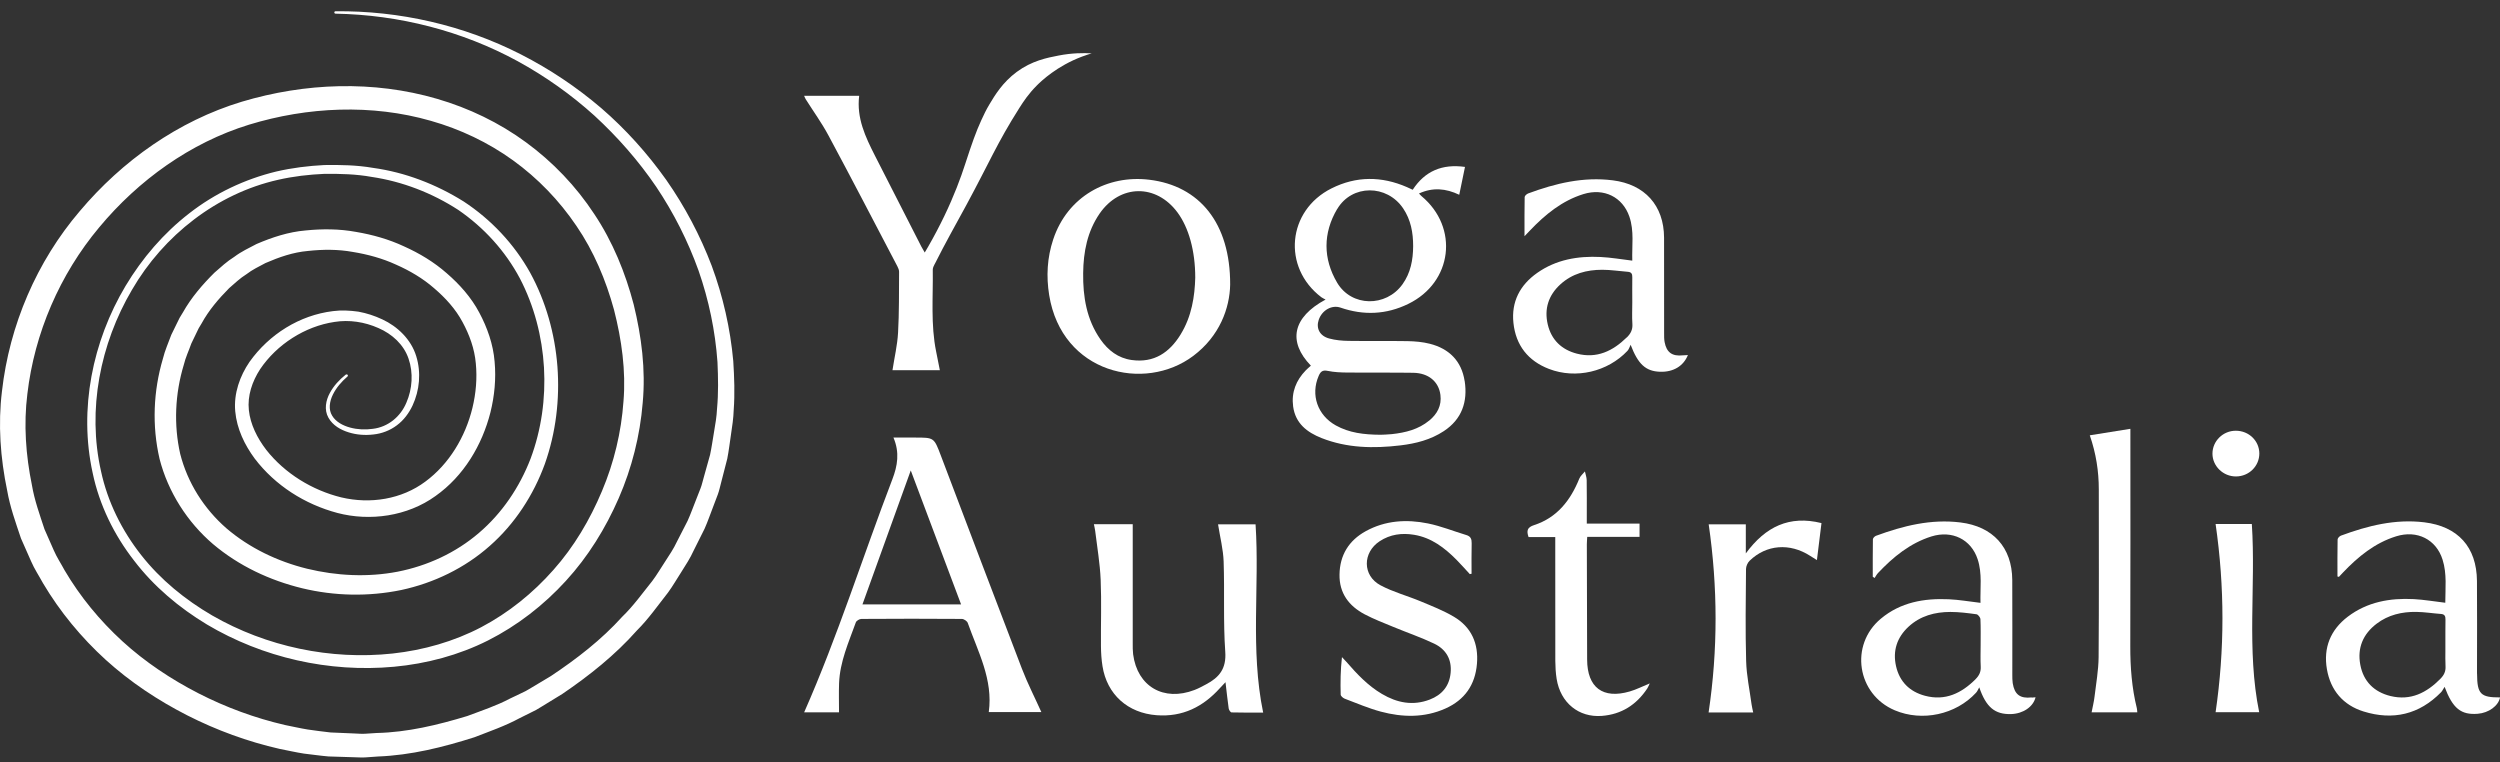
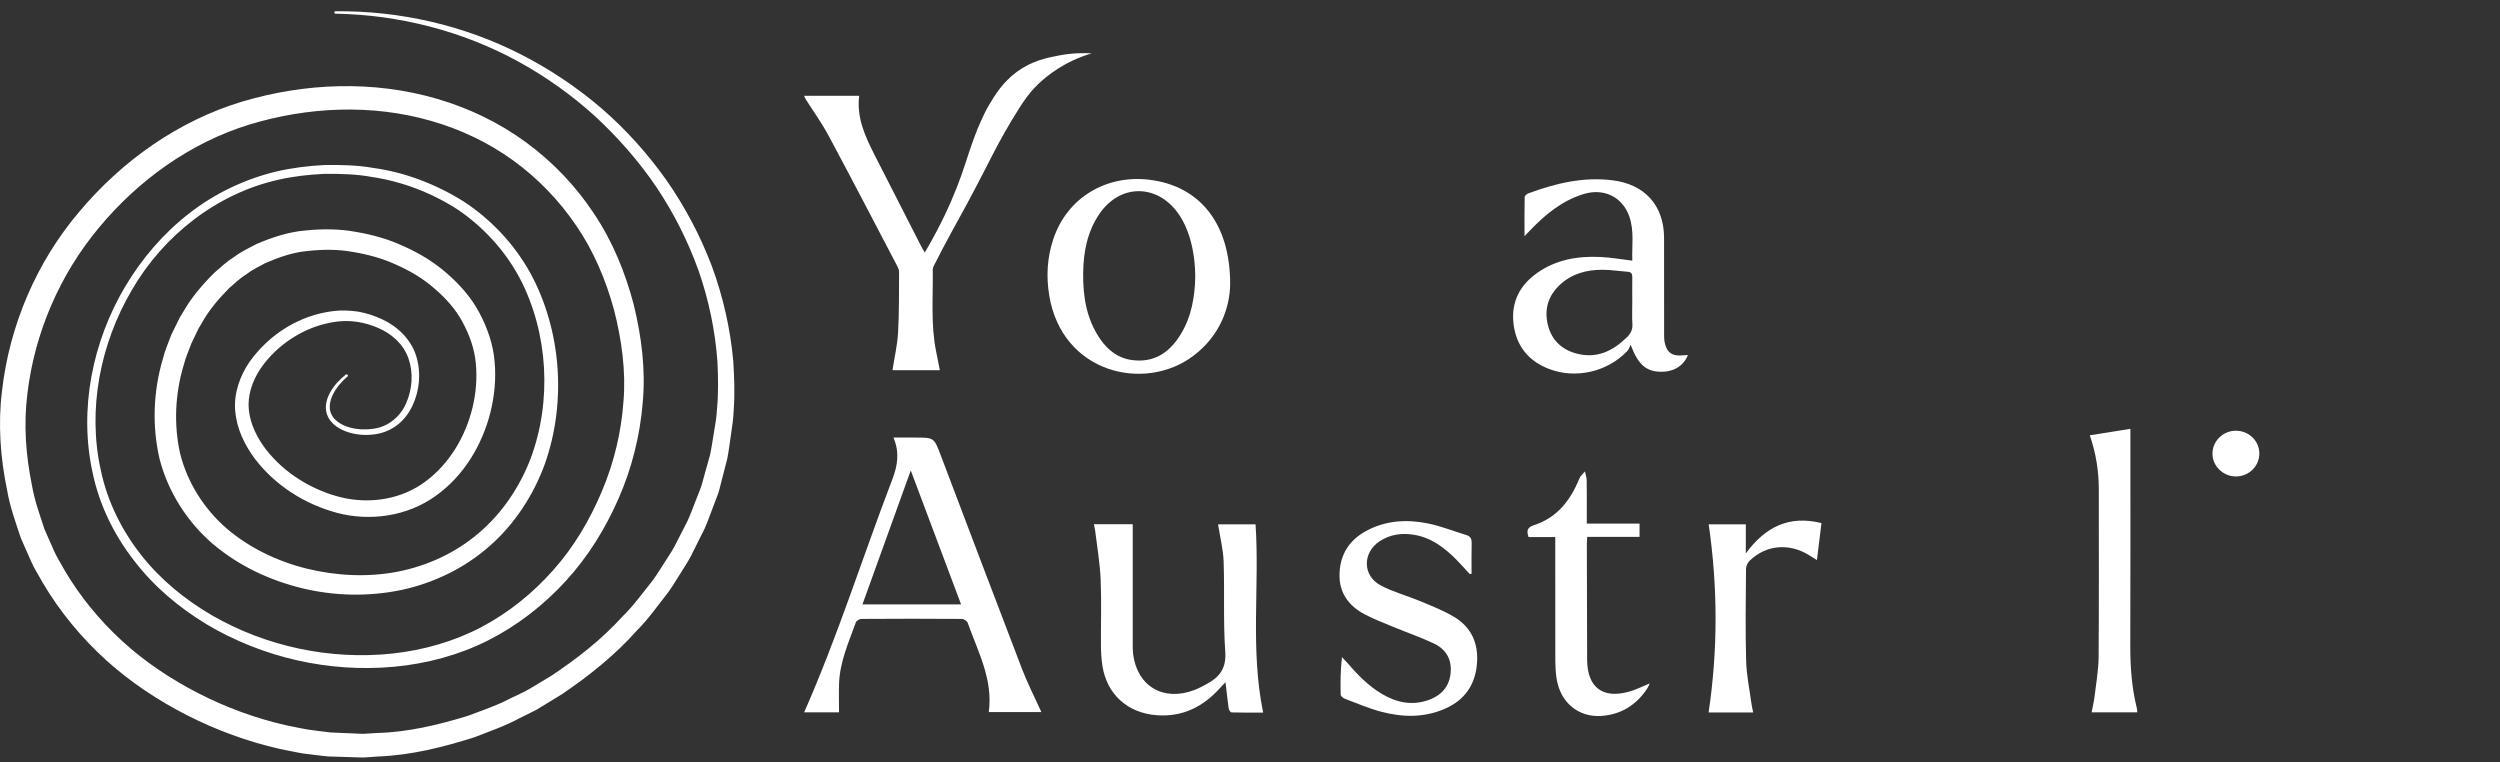
<svg xmlns="http://www.w3.org/2000/svg" width="200" height="61" viewBox="0 0 200 61" fill="none">
  <rect x="0" y="0" width="200" height="61" fill="#333333" stroke="none" />
  <g clip-path="url(#clip0_2340_29591)">
    <path d="M68.997 48.35C70.276 44.8 71.539 41.296 72.861 37.636C74.226 41.273 75.54 44.768 76.886 48.35H69.001H68.997ZM83.307 56.965C82.778 55.789 82.201 54.665 81.75 53.489C79.565 47.804 77.419 42.102 75.254 36.409C74.72 35.001 74.716 35.005 73.202 35.005H71.476C71.986 36.205 71.802 37.262 71.39 38.34C69.017 44.532 67.032 50.87 64.333 56.984H67.122C67.122 56.182 67.099 55.424 67.126 54.661C67.189 52.939 67.895 51.382 68.464 49.797C68.511 49.659 68.758 49.514 68.911 49.514C71.59 49.494 74.273 49.494 76.948 49.514C77.113 49.514 77.364 49.687 77.419 49.832C78.239 52.148 79.459 54.366 79.102 56.965H83.303H83.307Z" fill="white" />
    <path d="M87.52 41.934H90.618V42.555C90.618 45.527 90.618 48.5 90.618 51.472C90.618 51.763 90.615 52.054 90.65 52.341C90.987 54.921 93.094 56.147 95.565 55.196C95.883 55.074 96.185 54.909 96.487 54.748C97.534 54.197 98.119 53.497 98.021 52.141C97.852 49.742 97.974 47.328 97.891 44.922C97.856 43.943 97.605 42.972 97.444 41.945H100.445C100.774 46.919 100.01 51.956 101.053 57.008C100.206 57.008 99.362 57.016 98.523 56.993C98.44 56.993 98.311 56.792 98.295 56.674C98.201 56.017 98.134 55.357 98.04 54.575C97.856 54.771 97.723 54.905 97.597 55.046C96.24 56.548 94.608 57.374 92.525 57.217C90.23 57.044 88.555 55.561 88.198 53.285C88.116 52.766 88.081 52.231 88.077 51.704C88.061 49.927 88.128 48.15 88.053 46.377C87.998 45.071 87.771 43.77 87.614 42.468C87.594 42.303 87.551 42.142 87.512 41.934" fill="white" />
-     <path d="M158.058 54.323C156.929 55.455 155.626 56.096 153.994 55.66C152.774 55.333 151.966 54.539 151.684 53.297C151.405 52.062 151.758 50.992 152.684 50.135C153.626 49.266 154.791 48.956 156.034 48.956C156.729 48.956 157.427 49.046 158.117 49.141C158.243 49.156 158.427 49.392 158.435 49.534C158.466 50.214 158.451 50.898 158.451 51.582C158.451 52.164 158.427 52.746 158.458 53.324C158.482 53.737 158.337 54.04 158.054 54.323M162.542 55.793C161.612 55.9 161.161 55.569 161.016 54.645C160.985 54.429 160.985 54.201 160.985 53.981C160.985 51.453 160.993 48.924 160.981 46.392C160.965 43.789 159.431 42.114 156.834 41.796C154.473 41.505 152.257 42.063 150.076 42.865C149.97 42.905 149.836 43.046 149.832 43.141C149.817 44.139 149.821 45.138 149.821 46.141C149.872 46.172 149.923 46.203 149.97 46.239C150.06 46.101 150.134 45.952 150.248 45.834C151.46 44.552 152.802 43.455 154.512 42.916C156.171 42.398 157.69 43.152 158.211 44.737C158.592 45.885 158.404 47.065 158.439 48.228C157.552 48.126 156.729 47.977 155.901 47.941C153.924 47.851 152.041 48.181 150.468 49.495C147.949 51.594 148.557 55.546 151.582 56.824C153.775 57.751 156.466 57.173 158.082 55.42C158.196 55.298 158.254 55.133 158.341 54.987C158.886 56.576 159.588 57.162 160.883 57.126C161.844 57.099 162.664 56.544 162.844 55.782C162.734 55.789 162.636 55.797 162.534 55.809" fill="white" />
-     <path d="M195.238 54.299C194.132 55.42 192.857 56.076 191.241 55.683C189.931 55.361 189.076 54.519 188.825 53.186C188.57 51.846 189.036 50.729 190.127 49.899C191.061 49.188 192.151 48.936 193.304 48.952C193.963 48.96 194.626 49.07 195.285 49.117C195.58 49.141 195.642 49.306 195.638 49.565C195.634 49.876 195.631 50.186 195.631 50.497C195.631 50.851 195.631 51.209 195.631 51.562C195.631 51.716 195.631 51.873 195.631 52.026C195.631 52.451 195.619 52.876 195.642 53.3C195.666 53.713 195.521 54.012 195.238 54.295M198.161 53.906V53.344C198.161 51.051 198.176 48.763 198.157 46.475C198.133 43.754 196.631 42.11 193.936 41.784C191.614 41.505 189.429 42.055 187.279 42.849C187.161 42.893 187.008 43.05 187.008 43.16C186.989 44.147 186.997 45.134 186.997 46.121C187.036 46.129 187.075 46.141 187.114 46.148C187.216 46.038 187.318 45.924 187.424 45.818C188.64 44.54 189.978 43.439 191.692 42.905C193.371 42.382 194.897 43.152 195.407 44.776C195.764 45.908 195.623 47.068 195.623 48.22C194.748 48.118 193.928 47.973 193.1 47.929C191.198 47.831 189.382 48.15 187.82 49.337C186.432 50.395 185.859 51.826 186.153 53.536C186.444 55.227 187.452 56.41 189.084 56.918C191.433 57.649 193.536 57.165 195.285 55.38C195.387 55.274 195.45 55.129 195.568 54.948C196.219 56.686 196.886 57.205 198.22 57.102C199.102 57.032 199.875 56.466 200.004 55.793C198.447 55.801 198.172 55.522 198.165 53.906" fill="white" />
    <path d="M117.584 45.928C117.227 45.543 116.881 45.146 116.513 44.776C115.559 43.817 114.508 43.011 113.127 42.783C112.154 42.622 111.217 42.743 110.374 43.298C108.997 44.202 108.989 46.046 110.436 46.821C111.448 47.364 112.59 47.662 113.661 48.111C114.555 48.484 115.469 48.842 116.301 49.333C117.713 50.167 118.294 51.476 118.156 53.108C118.015 54.795 117.172 55.994 115.634 56.682C113.951 57.433 112.202 57.394 110.464 56.93C109.479 56.666 108.534 56.257 107.577 55.896C107.443 55.844 107.259 55.683 107.255 55.569C107.228 54.586 107.239 53.603 107.357 52.569C107.475 52.695 107.6 52.821 107.714 52.951C108.557 53.922 109.432 54.854 110.554 55.514C111.762 56.23 113.033 56.481 114.379 55.966C115.348 55.593 115.948 54.897 116.05 53.831C116.156 52.746 115.677 51.944 114.736 51.492C113.677 50.985 112.559 50.607 111.472 50.155C110.699 49.837 109.915 49.534 109.181 49.149C107.91 48.48 107.133 47.45 107.161 45.956C107.188 44.403 107.906 43.243 109.256 42.496C110.825 41.631 112.527 41.529 114.234 41.875C115.281 42.087 116.285 42.496 117.313 42.806C117.654 42.909 117.74 43.121 117.733 43.459C117.713 44.273 117.725 45.087 117.725 45.901C117.678 45.909 117.627 45.92 117.576 45.928" fill="white" />
    <path d="M170.431 34.306V35.041C170.431 40.589 170.442 46.141 170.423 51.688C170.419 53.371 170.544 55.031 170.948 56.662C170.972 56.757 170.968 56.855 170.984 56.989H167.328C167.41 56.552 167.516 56.143 167.563 55.73C167.689 54.681 167.877 53.631 167.889 52.581C167.924 48.106 167.904 43.636 167.904 39.161C167.904 37.703 167.685 36.276 167.183 34.825C168.254 34.652 169.285 34.486 170.427 34.306" fill="white" />
    <path d="M124.425 42.963H122.283C122.11 42.456 122.181 42.185 122.718 42.012C124.566 41.414 125.641 40.03 126.343 38.292C126.429 38.076 126.641 37.907 126.794 37.714C126.841 37.946 126.931 38.178 126.935 38.41C126.951 39.366 126.943 40.321 126.943 41.281V41.89H131.164V42.948H126.978C126.967 43.184 126.947 43.364 126.947 43.545C126.955 46.62 126.959 49.691 126.971 52.766C126.978 55.003 128.226 55.943 130.379 55.317C130.909 55.164 131.411 54.904 131.98 54.672C131.905 54.826 131.858 54.964 131.78 55.081C130.913 56.379 129.728 57.15 128.147 57.272C126.3 57.413 124.837 56.226 124.531 54.311C124.456 53.843 124.429 53.359 124.425 52.883C124.417 49.793 124.421 46.703 124.421 43.612V42.963H124.425Z" fill="white" />
    <path d="M140.257 56.996H136.688C137.437 51.979 137.425 46.982 136.695 41.945H139.665V44.273C141.242 42.126 143.148 41.21 145.718 41.847C145.596 42.83 145.478 43.769 145.353 44.807C145.133 44.67 144.972 44.572 144.808 44.465C143.18 43.419 141.305 43.561 139.967 44.862C139.806 45.02 139.684 45.295 139.681 45.519C139.661 47.977 139.622 50.438 139.692 52.895C139.724 54.047 139.971 55.191 140.124 56.34C140.151 56.54 140.202 56.737 140.257 57" fill="white" />
-     <path d="M177.248 41.921H180.147C180.476 46.934 179.712 51.967 180.735 56.977H177.248C177.978 51.971 177.978 46.978 177.248 41.921Z" fill="white" />
    <path d="M178.88 38.116C177.856 38.123 176.997 37.29 176.997 36.291C176.997 35.285 177.84 34.455 178.868 34.459C179.912 34.459 180.743 35.269 180.747 36.279C180.747 37.29 179.92 38.112 178.88 38.116Z" fill="white" />
-     <path d="M114.335 33.645C113.472 34.357 112.433 34.612 111.35 34.73C110.993 34.77 110.632 34.77 110.452 34.781C109.087 34.773 107.929 34.624 106.866 34.034C105.399 33.217 104.842 31.589 105.489 30.083C105.635 29.745 105.788 29.579 106.215 29.67C106.745 29.78 107.298 29.8 107.843 29.804C109.581 29.823 111.322 29.796 113.064 29.823C114.28 29.843 115.096 30.527 115.233 31.589C115.343 32.446 114.982 33.118 114.335 33.649M106.976 16.726C108.153 14.733 110.954 14.745 112.252 16.671C112.868 17.583 113.052 18.613 113.052 19.691C113.045 20.788 112.852 21.834 112.197 22.746C110.879 24.582 108.122 24.562 106.972 22.616C105.835 20.694 105.839 18.641 106.972 16.722M117.171 30.484C116.924 28.88 115.932 27.893 114.382 27.5C113.809 27.354 113.201 27.303 112.609 27.291C111.04 27.264 109.467 27.295 107.898 27.271C107.376 27.264 106.835 27.216 106.333 27.079C105.576 26.874 105.27 26.261 105.497 25.589C105.76 24.814 106.549 24.37 107.243 24.61C109.09 25.247 110.903 25.172 112.664 24.311C116.202 22.589 116.736 18.201 113.719 15.688C113.657 15.637 113.606 15.57 113.519 15.48C114.618 14.976 115.665 15.067 116.74 15.582C116.901 14.803 117.046 14.096 117.199 13.353C115.375 13.097 113.99 13.687 113.017 15.181C112.829 15.095 112.692 15.028 112.554 14.969C110.53 14.088 108.506 14.076 106.521 15.071C102.983 16.84 102.559 21.386 105.705 23.776C105.795 23.847 105.905 23.886 106.046 23.965C103.406 25.384 103.006 27.323 104.87 29.253C104.717 29.391 104.587 29.501 104.466 29.623C103.685 30.429 103.301 31.384 103.45 32.513C103.63 33.869 104.564 34.585 105.725 35.045C107.765 35.851 109.891 35.886 112.033 35.631C113.264 35.485 114.453 35.182 115.504 34.49C116.956 33.535 117.426 32.135 117.175 30.484" fill="white" />
    <path d="M130.14 26.992C129.026 28.085 127.747 28.702 126.159 28.294C124.931 27.979 124.111 27.193 123.821 25.958C123.526 24.715 123.876 23.619 124.829 22.75C125.774 21.885 126.939 21.582 128.183 21.582C128.861 21.582 129.54 21.692 130.219 21.743C130.505 21.763 130.591 21.904 130.583 22.175C130.572 22.84 130.583 23.508 130.583 24.173C130.583 24.755 130.552 25.337 130.591 25.915C130.623 26.371 130.454 26.693 130.144 26.996M134.624 28.427C133.777 28.518 133.322 28.195 133.169 27.366C133.125 27.134 133.129 26.89 133.129 26.65C133.129 24.102 133.133 21.558 133.125 19.01C133.114 16.435 131.58 14.748 129.022 14.426C126.665 14.127 124.444 14.666 122.263 15.472C122.142 15.515 121.977 15.66 121.973 15.763C121.953 16.761 121.961 17.756 121.961 18.896C122.181 18.668 122.291 18.55 122.405 18.432C123.621 17.159 124.962 16.058 126.676 15.527C128.312 15.02 129.807 15.759 130.348 17.324C130.748 18.483 130.544 19.683 130.583 20.851C129.697 20.744 128.873 20.599 128.042 20.559C126.233 20.469 124.491 20.764 122.973 21.834C121.596 22.805 120.894 24.142 121.075 25.836C121.263 27.625 122.244 28.872 123.923 29.516C126.072 30.342 128.618 29.741 130.195 28.069C130.317 27.94 130.368 27.747 130.45 27.582C131.046 29.143 131.658 29.701 132.804 29.741C133.859 29.776 134.679 29.292 135.032 28.404C134.887 28.412 134.757 28.415 134.628 28.427" fill="white" />
    <path d="M94.451 26.756C93.557 28.207 92.321 29.049 90.536 28.801C89.45 28.651 88.653 28.03 88.041 27.161C86.927 25.569 86.629 23.741 86.653 21.849C86.672 20.151 86.986 18.515 87.971 17.084C89.603 14.729 92.494 14.693 94.2 16.997C95.098 18.212 95.62 20.064 95.62 22.211C95.581 23.701 95.338 25.313 94.451 26.752M91.945 14.379C88.595 13.97 85.394 15.72 84.256 19.156C83.773 20.611 83.691 22.101 83.934 23.607C84.942 29.859 91.564 31.404 95.463 28.471C97.582 26.878 98.378 24.641 98.413 22.769C98.429 17.847 95.961 14.866 91.945 14.379Z" fill="white" />
    <path d="M87.336 4.27C87.163 4.321 86.893 4.404 86.571 4.525C84.547 5.284 83.299 6.487 82.954 6.83C82.279 7.506 81.875 8.123 81.538 8.654C79.781 11.422 79.165 12.971 77.302 16.415C76.462 17.961 75.595 19.494 74.807 21.071C74.795 21.098 74.779 21.122 74.763 21.149C74.701 21.267 74.642 21.393 74.626 21.515C74.626 21.543 74.622 21.566 74.622 21.59C74.654 23.772 74.45 25.97 74.893 28.136C74.991 28.612 75.081 29.096 75.187 29.615H71.398C71.555 28.596 71.79 27.609 71.845 26.619C71.935 24.999 71.916 23.375 71.927 21.747C71.927 21.605 71.865 21.448 71.794 21.314C69.962 17.819 68.146 14.316 66.279 10.84C65.741 9.833 65.063 8.902 64.455 7.934C64.412 7.868 64.388 7.793 64.329 7.663H68.734C68.515 9.448 69.236 10.958 69.997 12.456C71.229 14.874 72.465 17.296 73.701 19.714C73.775 19.86 73.861 19.997 73.979 20.202C74.022 20.131 74.061 20.06 74.101 19.993C74.128 19.954 74.148 19.915 74.171 19.875C74.195 19.836 74.214 19.805 74.234 19.765C74.234 19.761 74.238 19.758 74.242 19.754C74.74 18.889 75.168 18.067 75.54 17.296C76.329 15.656 76.854 14.241 77.215 13.124C77.741 11.505 78.082 10.533 78.51 9.605C78.714 9.165 78.882 8.803 79.157 8.343C79.581 7.636 80.204 6.59 81.342 5.752C82.55 4.86 83.754 4.624 84.688 4.443C85.767 4.234 86.689 4.231 87.336 4.27Z" fill="white" />
    <path d="M27.659 29.969C27.153 30.374 26.698 30.857 26.385 31.443C26.075 32.01 25.91 32.776 26.275 33.417C26.624 34.042 27.267 34.396 27.895 34.589C28.534 34.789 29.209 34.837 29.872 34.758C30.535 34.691 31.202 34.439 31.747 34.026C32.3 33.618 32.716 33.051 33.002 32.446C33.571 31.223 33.704 29.8 33.296 28.486C32.888 27.15 31.794 26.108 30.582 25.549C29.97 25.262 29.334 25.054 28.668 24.932C27.997 24.838 27.31 24.802 26.643 24.889C23.96 25.215 21.528 26.745 19.959 28.954C19.198 30.067 18.688 31.471 18.818 32.902C18.947 34.318 19.575 35.599 20.375 36.684C22.019 38.843 24.384 40.341 26.993 41.037C29.597 41.721 32.59 41.308 34.842 39.681C37.105 38.08 38.572 35.599 39.235 32.989C39.561 31.675 39.694 30.303 39.569 28.935C39.459 27.559 38.988 26.214 38.341 25.007C37.694 23.784 36.764 22.746 35.74 21.861C34.72 20.961 33.551 20.261 32.324 19.711C31.104 19.14 29.801 18.775 28.475 18.551C27.153 18.307 25.788 18.299 24.443 18.437C23.09 18.551 21.771 18.983 20.52 19.522C19.916 19.84 19.292 20.131 18.747 20.544C18.163 20.906 17.664 21.37 17.151 21.818C16.189 22.773 15.295 23.816 14.632 24.995L14.369 25.427L14.146 25.88L13.702 26.788C13.471 27.421 13.192 28.038 13.032 28.695C12.267 31.278 12.149 34.054 12.765 36.712C13.447 39.366 14.993 41.776 17.045 43.53C19.112 45.276 21.595 46.435 24.176 47.061C26.765 47.686 29.483 47.741 32.096 47.202C34.701 46.644 37.188 45.445 39.188 43.667C41.197 41.898 42.687 39.594 43.59 37.109C44.472 34.612 44.79 31.943 44.594 29.324C44.394 26.709 43.672 24.122 42.413 21.818C41.134 19.518 39.282 17.556 37.097 16.121C34.885 14.737 32.402 13.781 29.829 13.428C28.546 13.207 27.244 13.184 25.949 13.203C24.655 13.27 23.364 13.428 22.101 13.722C19.579 14.332 17.182 15.472 15.138 17.068C13.086 18.657 11.376 20.654 10.046 22.872C7.402 27.303 6.292 32.737 7.414 37.84C7.948 40.392 9.125 42.795 10.725 44.847C12.306 46.919 14.334 48.622 16.554 49.959C21.018 52.612 26.322 53.82 31.519 53.34C34.112 53.1 36.69 52.42 39.043 51.236C41.389 50.049 43.499 48.409 45.269 46.471C47.05 44.532 48.446 42.264 49.497 39.858C50.548 37.443 51.2 34.86 51.416 32.226C51.663 29.564 51.321 26.926 50.698 24.37C50.031 21.822 49.019 19.337 47.544 17.127C46.088 14.906 44.225 12.956 42.083 11.387C39.941 9.814 37.509 8.646 34.968 7.907C29.868 6.417 24.4 6.625 19.351 8.135C14.263 9.673 9.776 12.861 6.379 16.895C2.938 20.925 0.753 26.017 0.157 31.302C-0.168 33.948 0.032 36.641 0.573 39.24C0.801 40.553 1.256 41.812 1.679 43.074L2.487 44.902C2.75 45.516 3.123 46.07 3.441 46.656C4.798 48.944 6.508 51.008 8.462 52.789C10.423 54.567 12.639 56.033 14.981 57.228C17.327 58.42 19.81 59.328 22.38 59.914C23.027 60.036 23.666 60.189 24.317 60.288C24.972 60.362 25.628 60.461 26.283 60.516L28.264 60.578C28.593 60.578 28.923 60.618 29.252 60.59L30.237 60.52C32.877 60.421 35.454 59.776 37.949 58.982C39.173 58.506 40.416 58.078 41.569 57.453L42.448 57.016C42.746 56.879 43.033 56.725 43.307 56.544L44.982 55.518C47.144 54.048 49.211 52.404 50.949 50.442C51.878 49.518 52.628 48.437 53.44 47.407C53.828 46.88 54.15 46.306 54.507 45.759C54.856 45.205 55.217 44.658 55.487 44.057L56.366 42.299C56.633 41.702 56.841 41.076 57.08 40.467L57.429 39.547C57.543 39.24 57.605 38.914 57.692 38.599L58.182 36.696C58.308 36.055 58.382 35.399 58.48 34.754C58.578 34.105 58.676 33.456 58.696 32.804C58.794 31.494 58.743 30.185 58.661 28.88C58.425 26.277 57.841 23.709 56.939 21.268C56.013 18.834 54.789 16.522 53.302 14.395C51.8 12.279 50.058 10.341 48.101 8.65C46.136 6.971 43.978 5.528 41.683 4.357C37.097 2.013 31.951 0.849 26.84 0.901C26.785 0.901 26.741 0.944 26.745 0.999C26.745 1.05 26.789 1.093 26.84 1.093C31.919 1.184 36.968 2.473 41.405 4.891C43.621 6.102 45.692 7.569 47.563 9.26C49.415 10.966 51.086 12.869 52.498 14.945C53.898 17.033 55.036 19.286 55.883 21.645C56.707 24.008 57.221 26.477 57.398 28.966C57.453 30.213 57.48 31.459 57.362 32.702C57.335 33.323 57.229 33.936 57.123 34.55C57.017 35.163 56.935 35.78 56.805 36.386L56.303 38.182C56.213 38.481 56.154 38.788 56.04 39.075L55.699 39.944C55.464 40.518 55.264 41.108 55.005 41.674L54.154 43.333C53.891 43.9 53.542 44.414 53.204 44.934C52.859 45.449 52.553 45.991 52.176 46.487C51.396 47.454 50.678 48.472 49.78 49.337C48.112 51.185 46.128 52.715 44.068 54.087L42.472 55.042C42.209 55.211 41.934 55.353 41.652 55.479L40.812 55.88C39.714 56.462 38.537 56.847 37.38 57.283C35.022 57.999 32.598 58.585 30.131 58.64L29.209 58.699C28.903 58.723 28.593 58.679 28.287 58.675L26.447 58.597C25.835 58.538 25.227 58.44 24.619 58.361C24.011 58.263 23.411 58.121 22.807 58.003C20.406 57.449 18.068 56.588 15.872 55.463C13.679 54.335 11.608 52.959 9.791 51.299C7.979 49.64 6.406 47.729 5.167 45.622C4.88 45.083 4.535 44.572 4.296 44.01L3.558 42.335C3.178 41.175 2.758 40.023 2.554 38.812C2.064 36.421 1.883 33.944 2.189 31.514C2.758 26.658 4.778 21.96 7.936 18.189C11.07 14.418 15.228 11.422 19.92 9.975C24.608 8.54 29.746 8.308 34.465 9.665C36.819 10.333 39.059 11.395 41.04 12.826C43.021 14.257 44.743 16.042 46.116 18.075C47.501 20.1 48.469 22.4 49.121 24.783C49.733 27.169 50.082 29.674 49.878 32.108C49.705 34.569 49.121 37.011 48.156 39.291C47.199 41.572 45.924 43.738 44.276 45.59C42.64 47.446 40.683 49.023 38.498 50.175C36.309 51.323 33.881 52.011 31.41 52.282C26.459 52.817 21.316 51.736 16.978 49.239C14.816 47.981 12.839 46.373 11.294 44.403C9.748 42.441 8.607 40.145 8.081 37.695C6.971 32.796 8.011 27.508 10.56 23.182C13.083 18.83 17.354 15.484 22.254 14.383C23.474 14.104 24.725 13.962 25.977 13.907C27.228 13.899 28.487 13.927 29.719 14.151C32.194 14.517 34.575 15.441 36.662 16.793C38.714 18.201 40.424 20.08 41.589 22.27C42.738 24.472 43.374 26.93 43.519 29.403C43.66 31.876 43.311 34.38 42.448 36.688C41.566 38.985 40.153 41.069 38.306 42.641C36.462 44.222 34.195 45.268 31.806 45.736C29.413 46.196 26.922 46.07 24.561 45.496C22.203 44.914 19.955 43.837 18.123 42.272C16.307 40.691 15.001 38.607 14.416 36.311C13.891 33.987 14.001 31.498 14.703 29.186C14.844 28.597 15.107 28.05 15.307 27.48L15.699 26.666L15.895 26.261L16.127 25.876C16.703 24.818 17.492 23.902 18.327 23.057C18.774 22.667 19.206 22.255 19.712 21.94C20.183 21.574 20.72 21.323 21.238 21.044C22.317 20.576 23.446 20.178 24.643 20.076C25.824 19.947 27.04 19.939 28.224 20.155C29.409 20.348 30.586 20.666 31.68 21.169C32.779 21.653 33.83 22.27 34.728 23.057C35.63 23.827 36.446 24.72 36.999 25.758C37.556 26.784 37.964 27.901 38.066 29.076C38.18 30.252 38.078 31.459 37.796 32.627C37.231 34.955 35.921 37.133 34.026 38.529C32.135 39.94 29.633 40.345 27.302 39.791C24.984 39.221 22.787 37.88 21.301 35.989C20.575 35.041 20.026 33.944 19.908 32.804C19.787 31.671 20.167 30.523 20.814 29.529C22.148 27.555 24.388 26.108 26.761 25.754C27.946 25.565 29.17 25.754 30.276 26.245C31.374 26.721 32.304 27.57 32.684 28.695C33.073 29.816 32.99 31.113 32.512 32.21C32.049 33.331 31.041 34.164 29.825 34.306C29.225 34.392 28.601 34.365 28.016 34.207C27.44 34.054 26.867 33.751 26.573 33.256C26.263 32.764 26.361 32.108 26.632 31.565C26.902 31.015 27.322 30.531 27.797 30.122C27.84 30.087 27.844 30.028 27.808 29.985C27.773 29.945 27.714 29.937 27.675 29.969" fill="white" />
  </g>
  <defs>
    <clipPath id="clip0_2340_29591">
      <rect width="200" height="59.702" fill="white" transform="translate(0 0.9)" />
    </clipPath>
  </defs>
</svg>